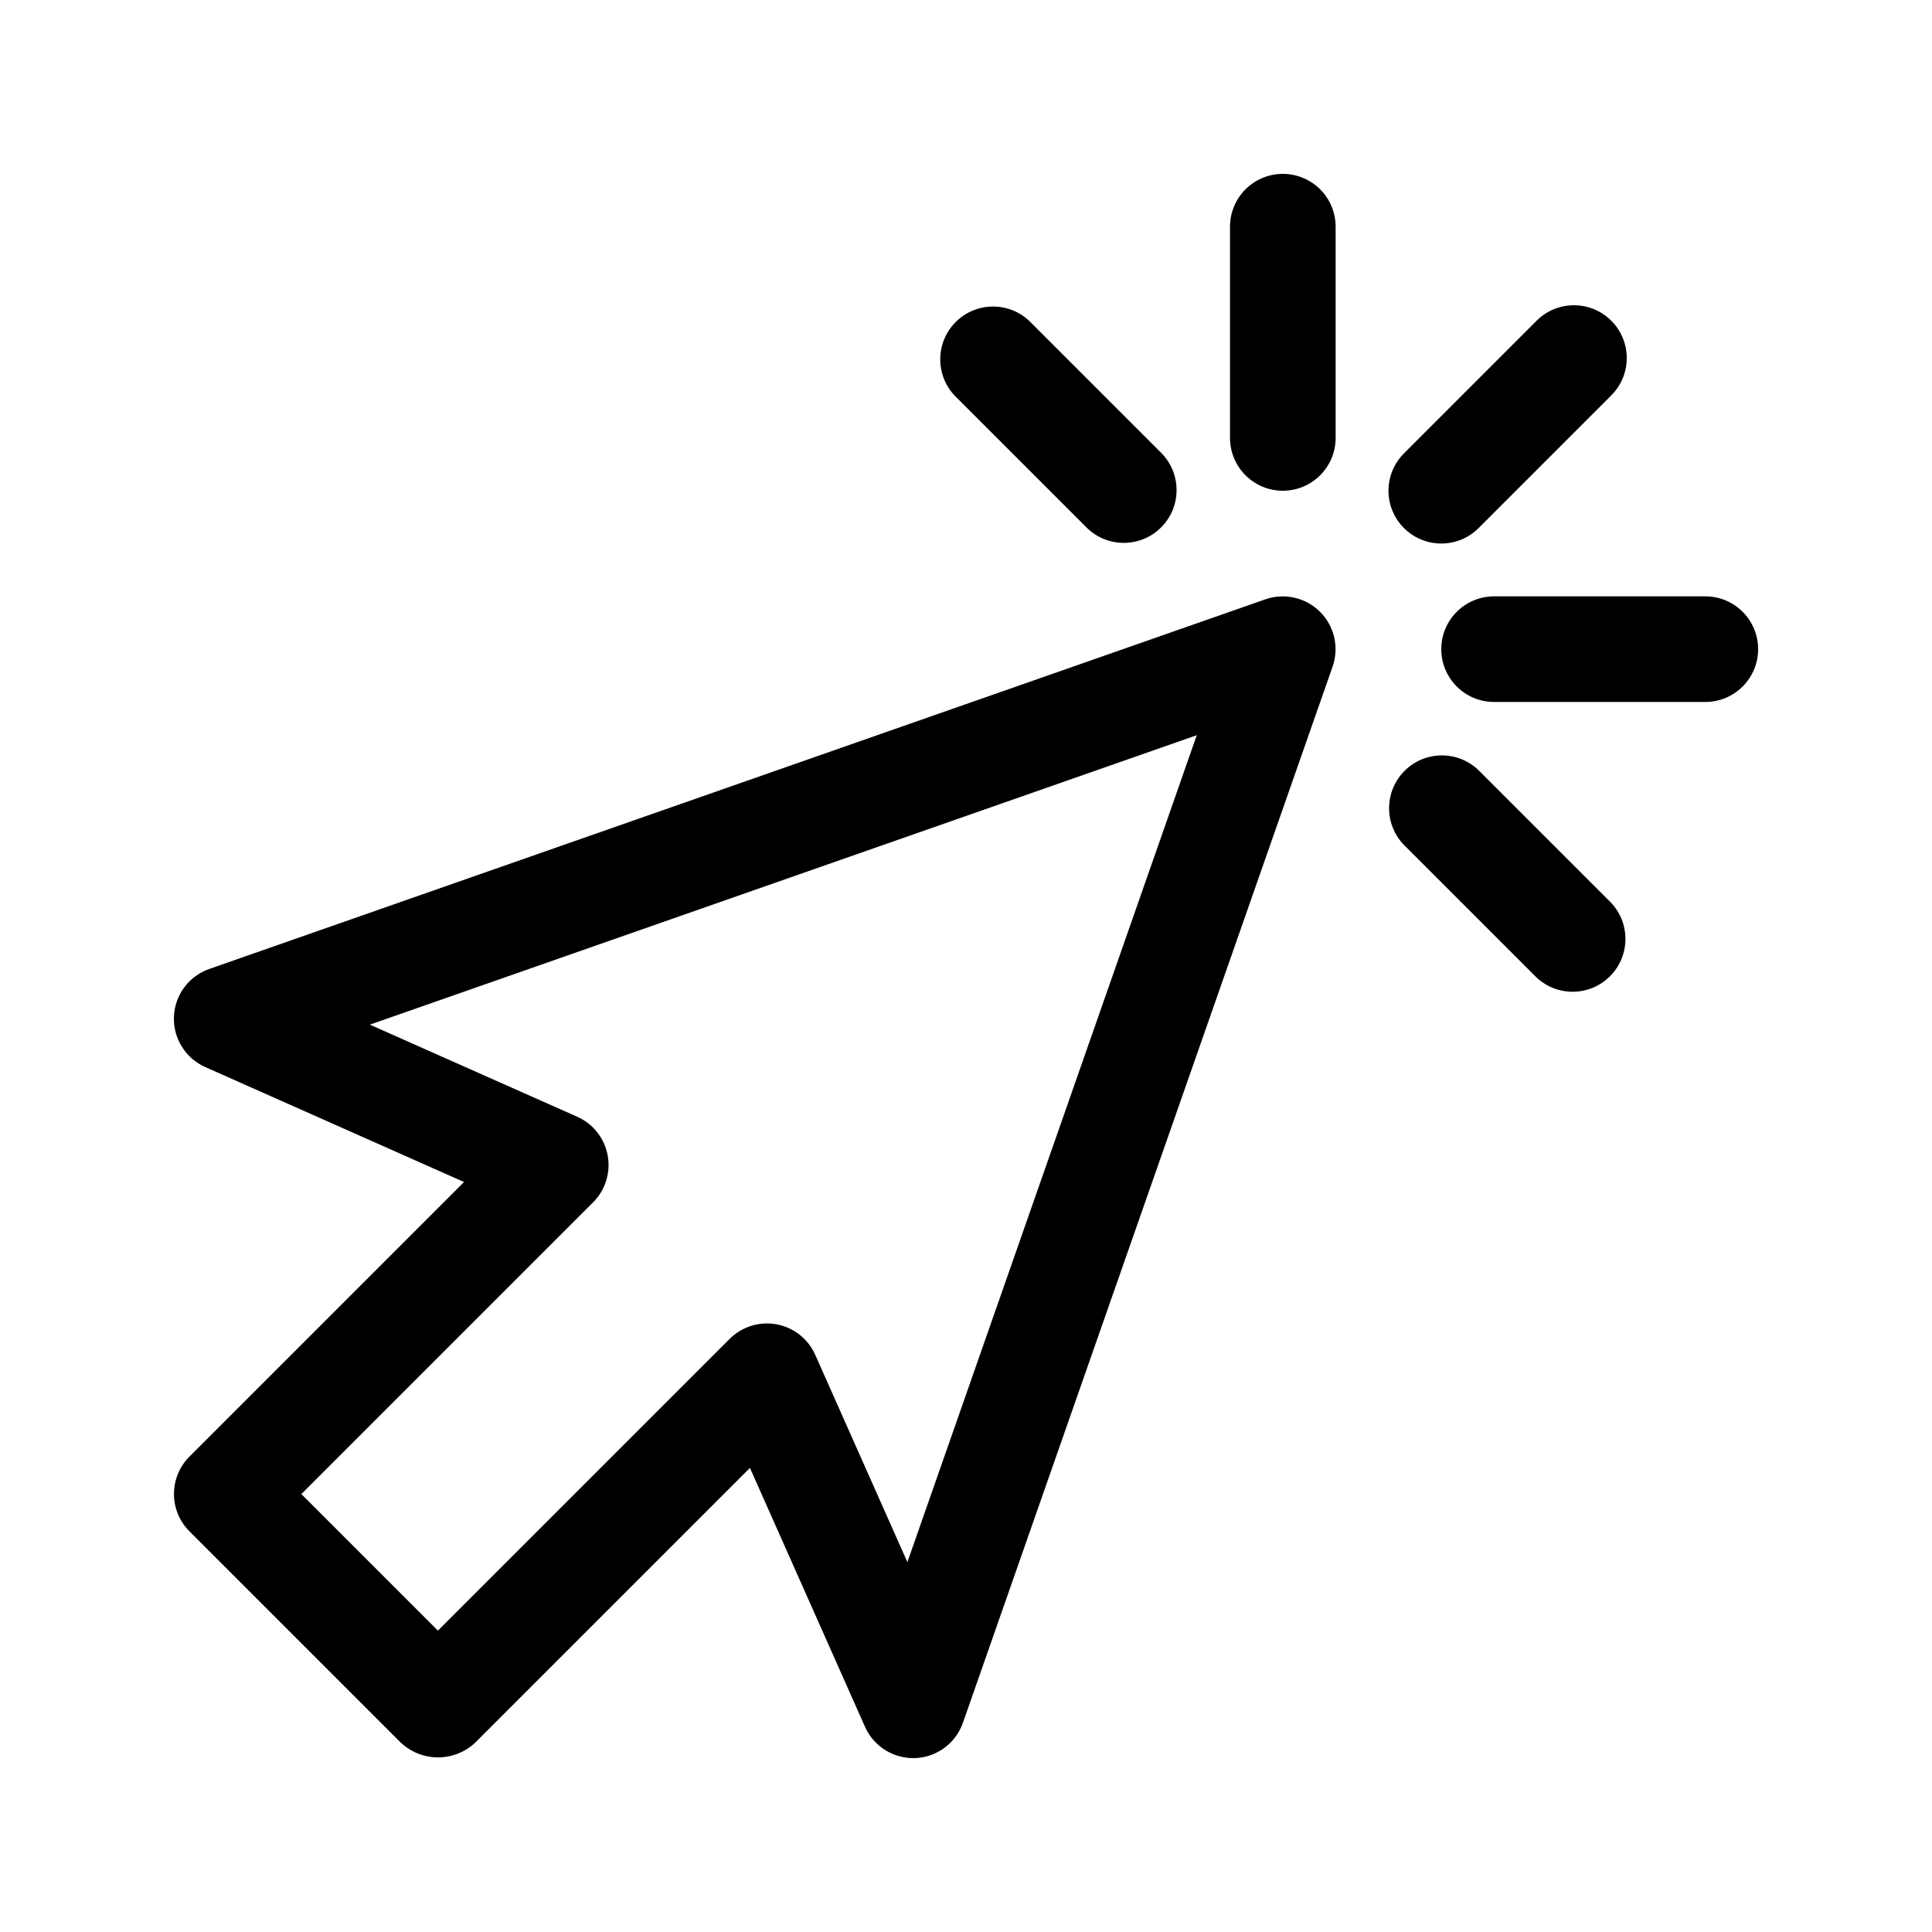
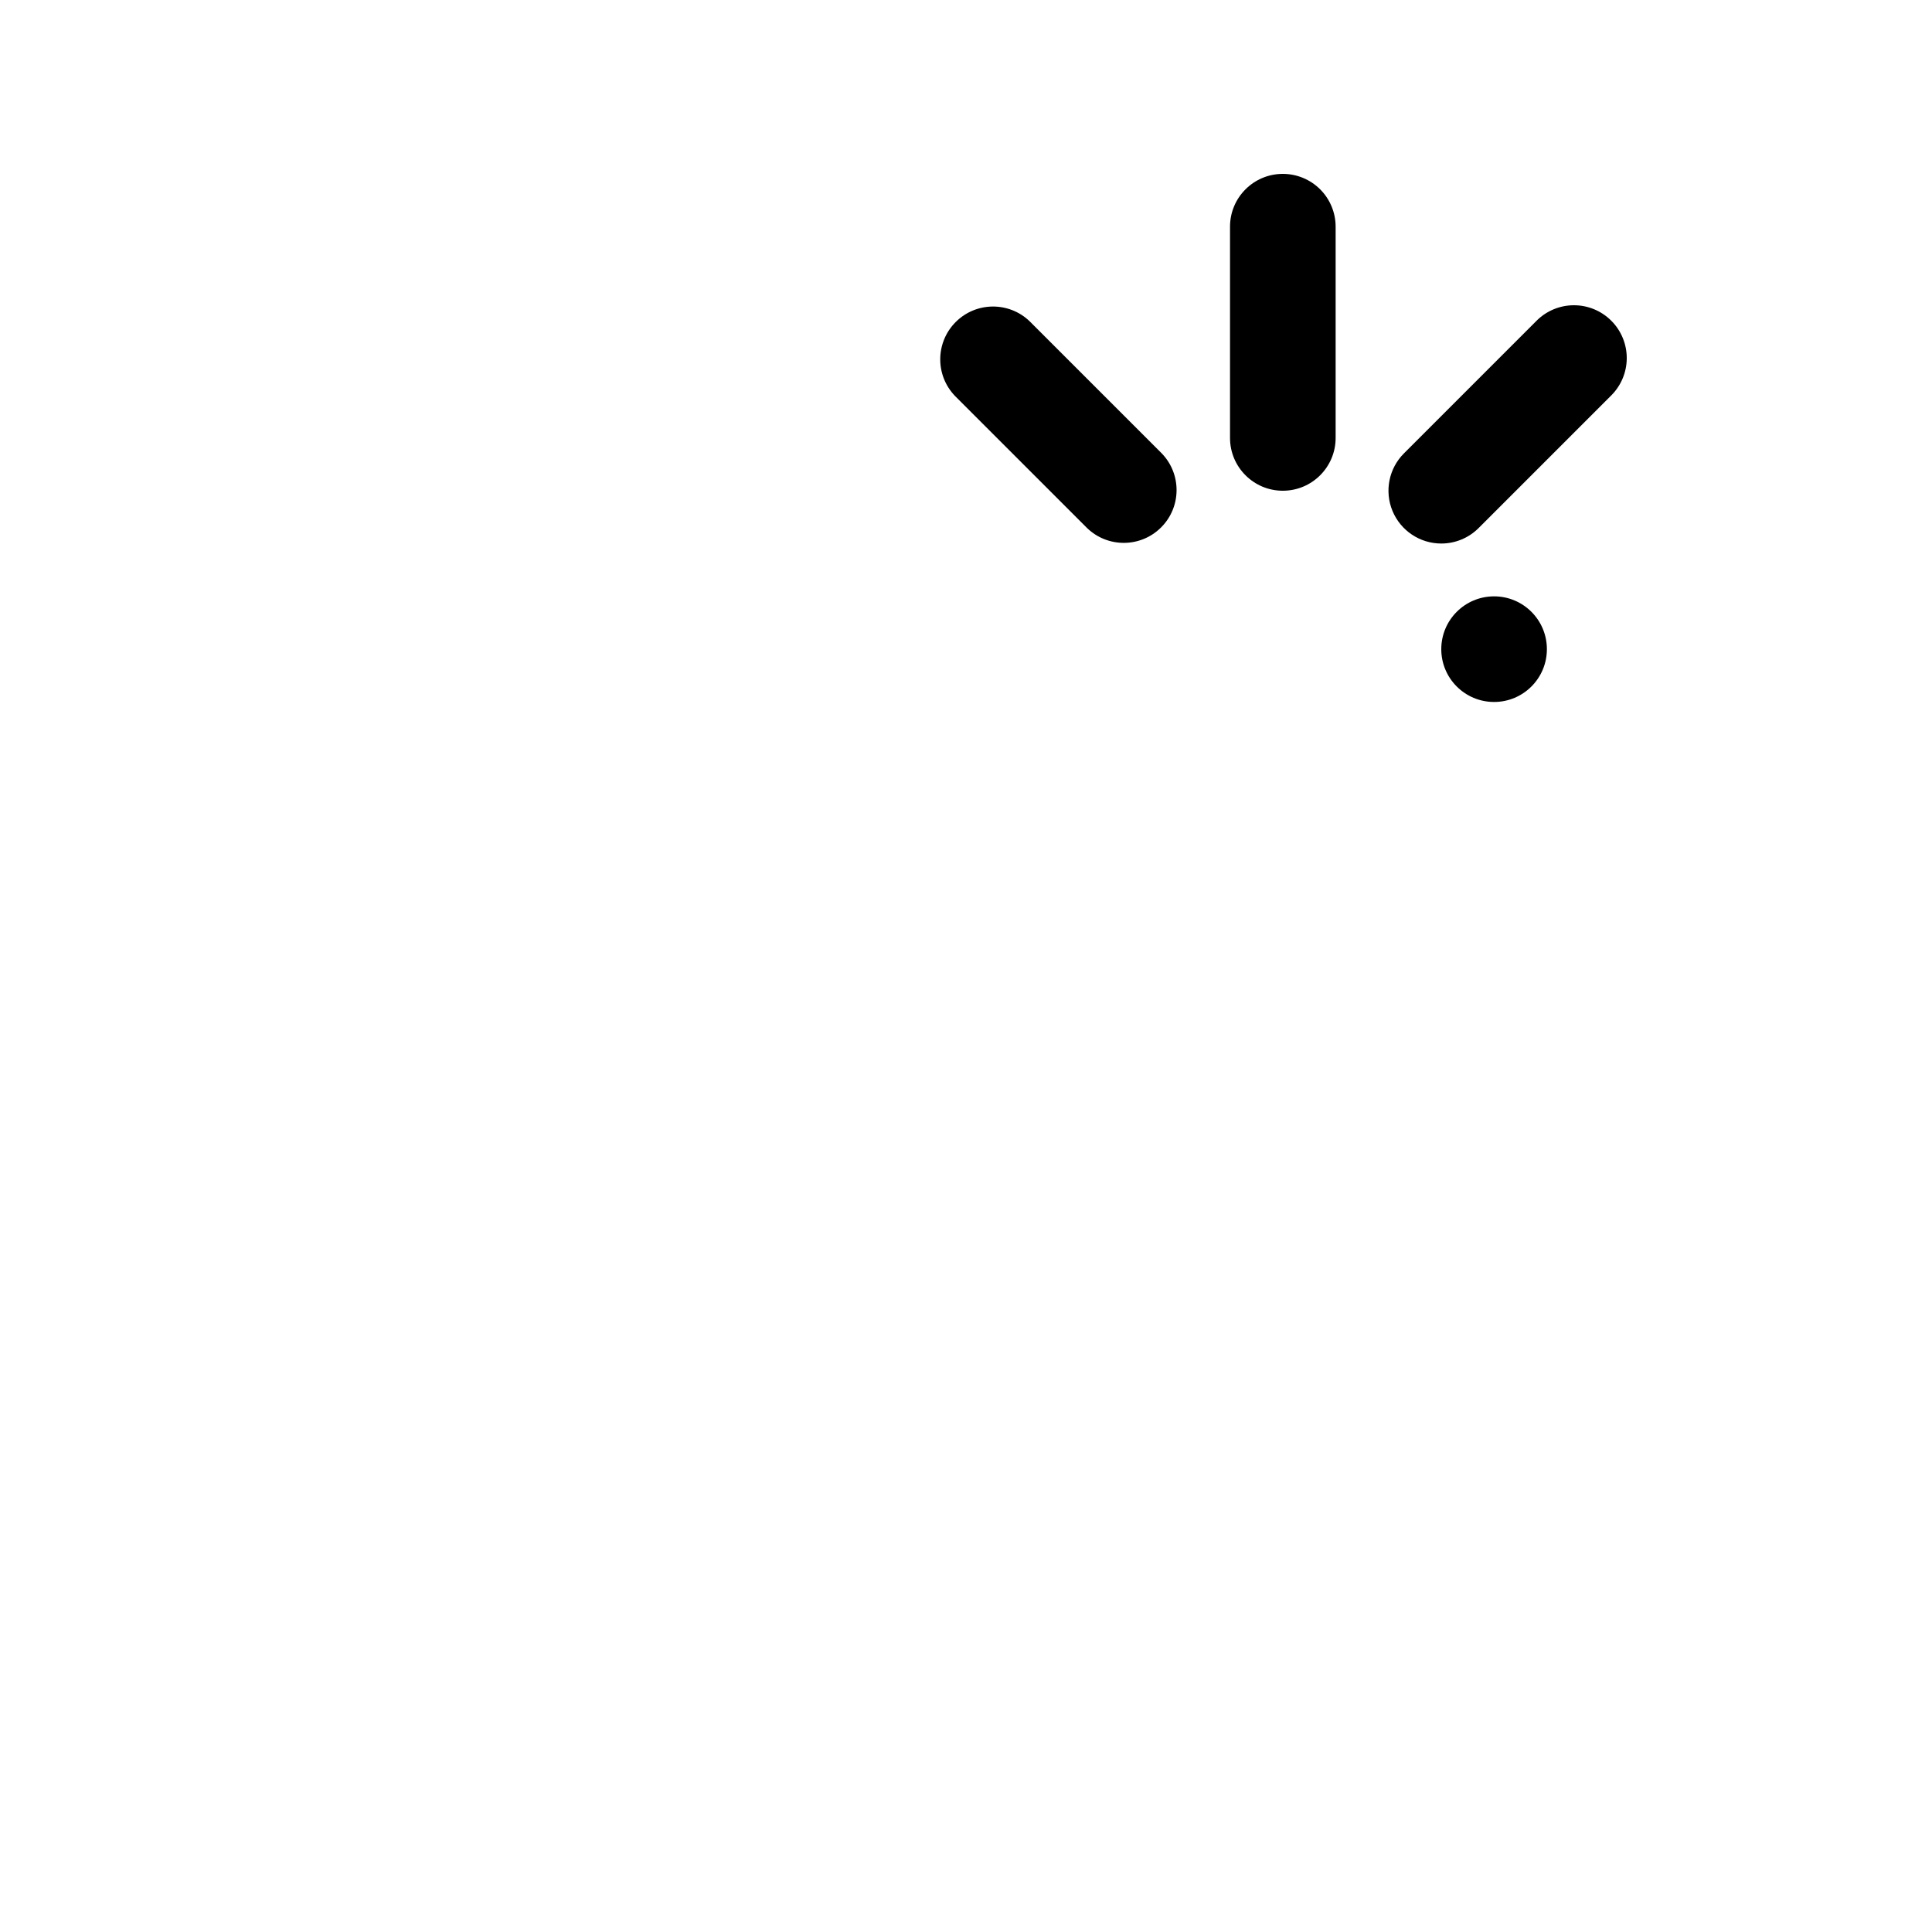
<svg xmlns="http://www.w3.org/2000/svg" fill="#000000" width="800px" height="800px" version="1.1" viewBox="144 144 512 512">
  <g>
    <path d="m483.96 190.08c-7.727 0-13.992 6.266-13.992 13.996v55.977c0 7.731 6.266 13.996 13.992 13.996 7.731 0 13.996-6.266 13.996-13.996v-55.977c0-3.715-1.473-7.273-4.098-9.898s-6.184-4.098-9.898-4.098z" />
-     <path d="m595.93 302.04h-55.98c-7.731 0-13.996 6.266-13.996 13.996 0 7.727 6.266 13.992 13.996 13.992h55.98c7.727 0 13.992-6.266 13.992-13.992 0-7.731-6.266-13.996-13.992-13.996z" />
-     <path d="m535.84 348.12c-5.488-5.305-14.219-5.231-19.617 0.168-5.398 5.398-5.473 14.129-0.172 19.621l34.988 34.988v-0.004c5.492 5.305 14.219 5.231 19.617-0.168 5.398-5.398 5.477-14.129 0.172-19.621z" />
+     <path d="m595.93 302.04h-55.98c-7.731 0-13.996 6.266-13.996 13.996 0 7.727 6.266 13.992 13.996 13.992c7.727 0 13.992-6.266 13.992-13.992 0-7.731-6.266-13.996-13.992-13.996z" />
    <path d="m432.09 283.94c5.488 5.301 14.219 5.227 19.617-0.172 5.398-5.398 5.473-14.125 0.168-19.617l-34.988-34.988h0.004c-5.492-5.301-14.219-5.227-19.617 0.172-5.398 5.398-5.477 14.125-0.172 19.617z" />
    <path d="m525.95 288.04c3.715 0 7.273-1.473 9.895-4.098l34.988-34.988c2.699-2.606 4.238-6.191 4.273-9.945 0.031-3.754-1.445-7.363-4.102-10.016-2.652-2.656-6.262-4.133-10.016-4.098-3.754 0.031-7.336 1.57-9.945 4.269l-34.988 34.988c-4 4-5.195 10.02-3.031 15.25 2.168 5.227 7.269 8.637 12.926 8.637z" />
-     <path d="m479.35 302.82-279.89 97.965v-0.004c-5.418 1.895-9.133 6.906-9.367 12.641-0.234 5.734 3.059 11.031 8.305 13.363l68.574 30.465-72.773 72.773c-5.461 5.465-5.461 14.324 0 19.789l55.98 55.98v-0.004c2.672 2.531 6.215 3.938 9.895 3.938 3.68 0 7.219-1.406 9.895-3.938l72.773-72.773 30.48 68.574-0.004 0.004c2.242 5.059 7.258 8.324 12.793 8.324h0.574c5.715-0.25 10.703-3.949 12.594-9.348l97.965-279.89c1.781-5.074 0.496-10.723-3.305-14.527-3.805-3.805-9.449-5.094-14.527-3.316zm-94.883 255.16-24.422-54.941c-1.875-4.219-5.707-7.242-10.242-8.078-4.539-0.84-9.199 0.609-12.457 3.879l-77.293 77.293-36.191-36.191 77.309-77.309v0.004c3.262-3.262 4.711-7.914 3.871-12.449-0.84-4.535-3.859-8.363-8.07-10.238l-54.957-24.406 219.14-76.707z" />
  </g>
</svg>